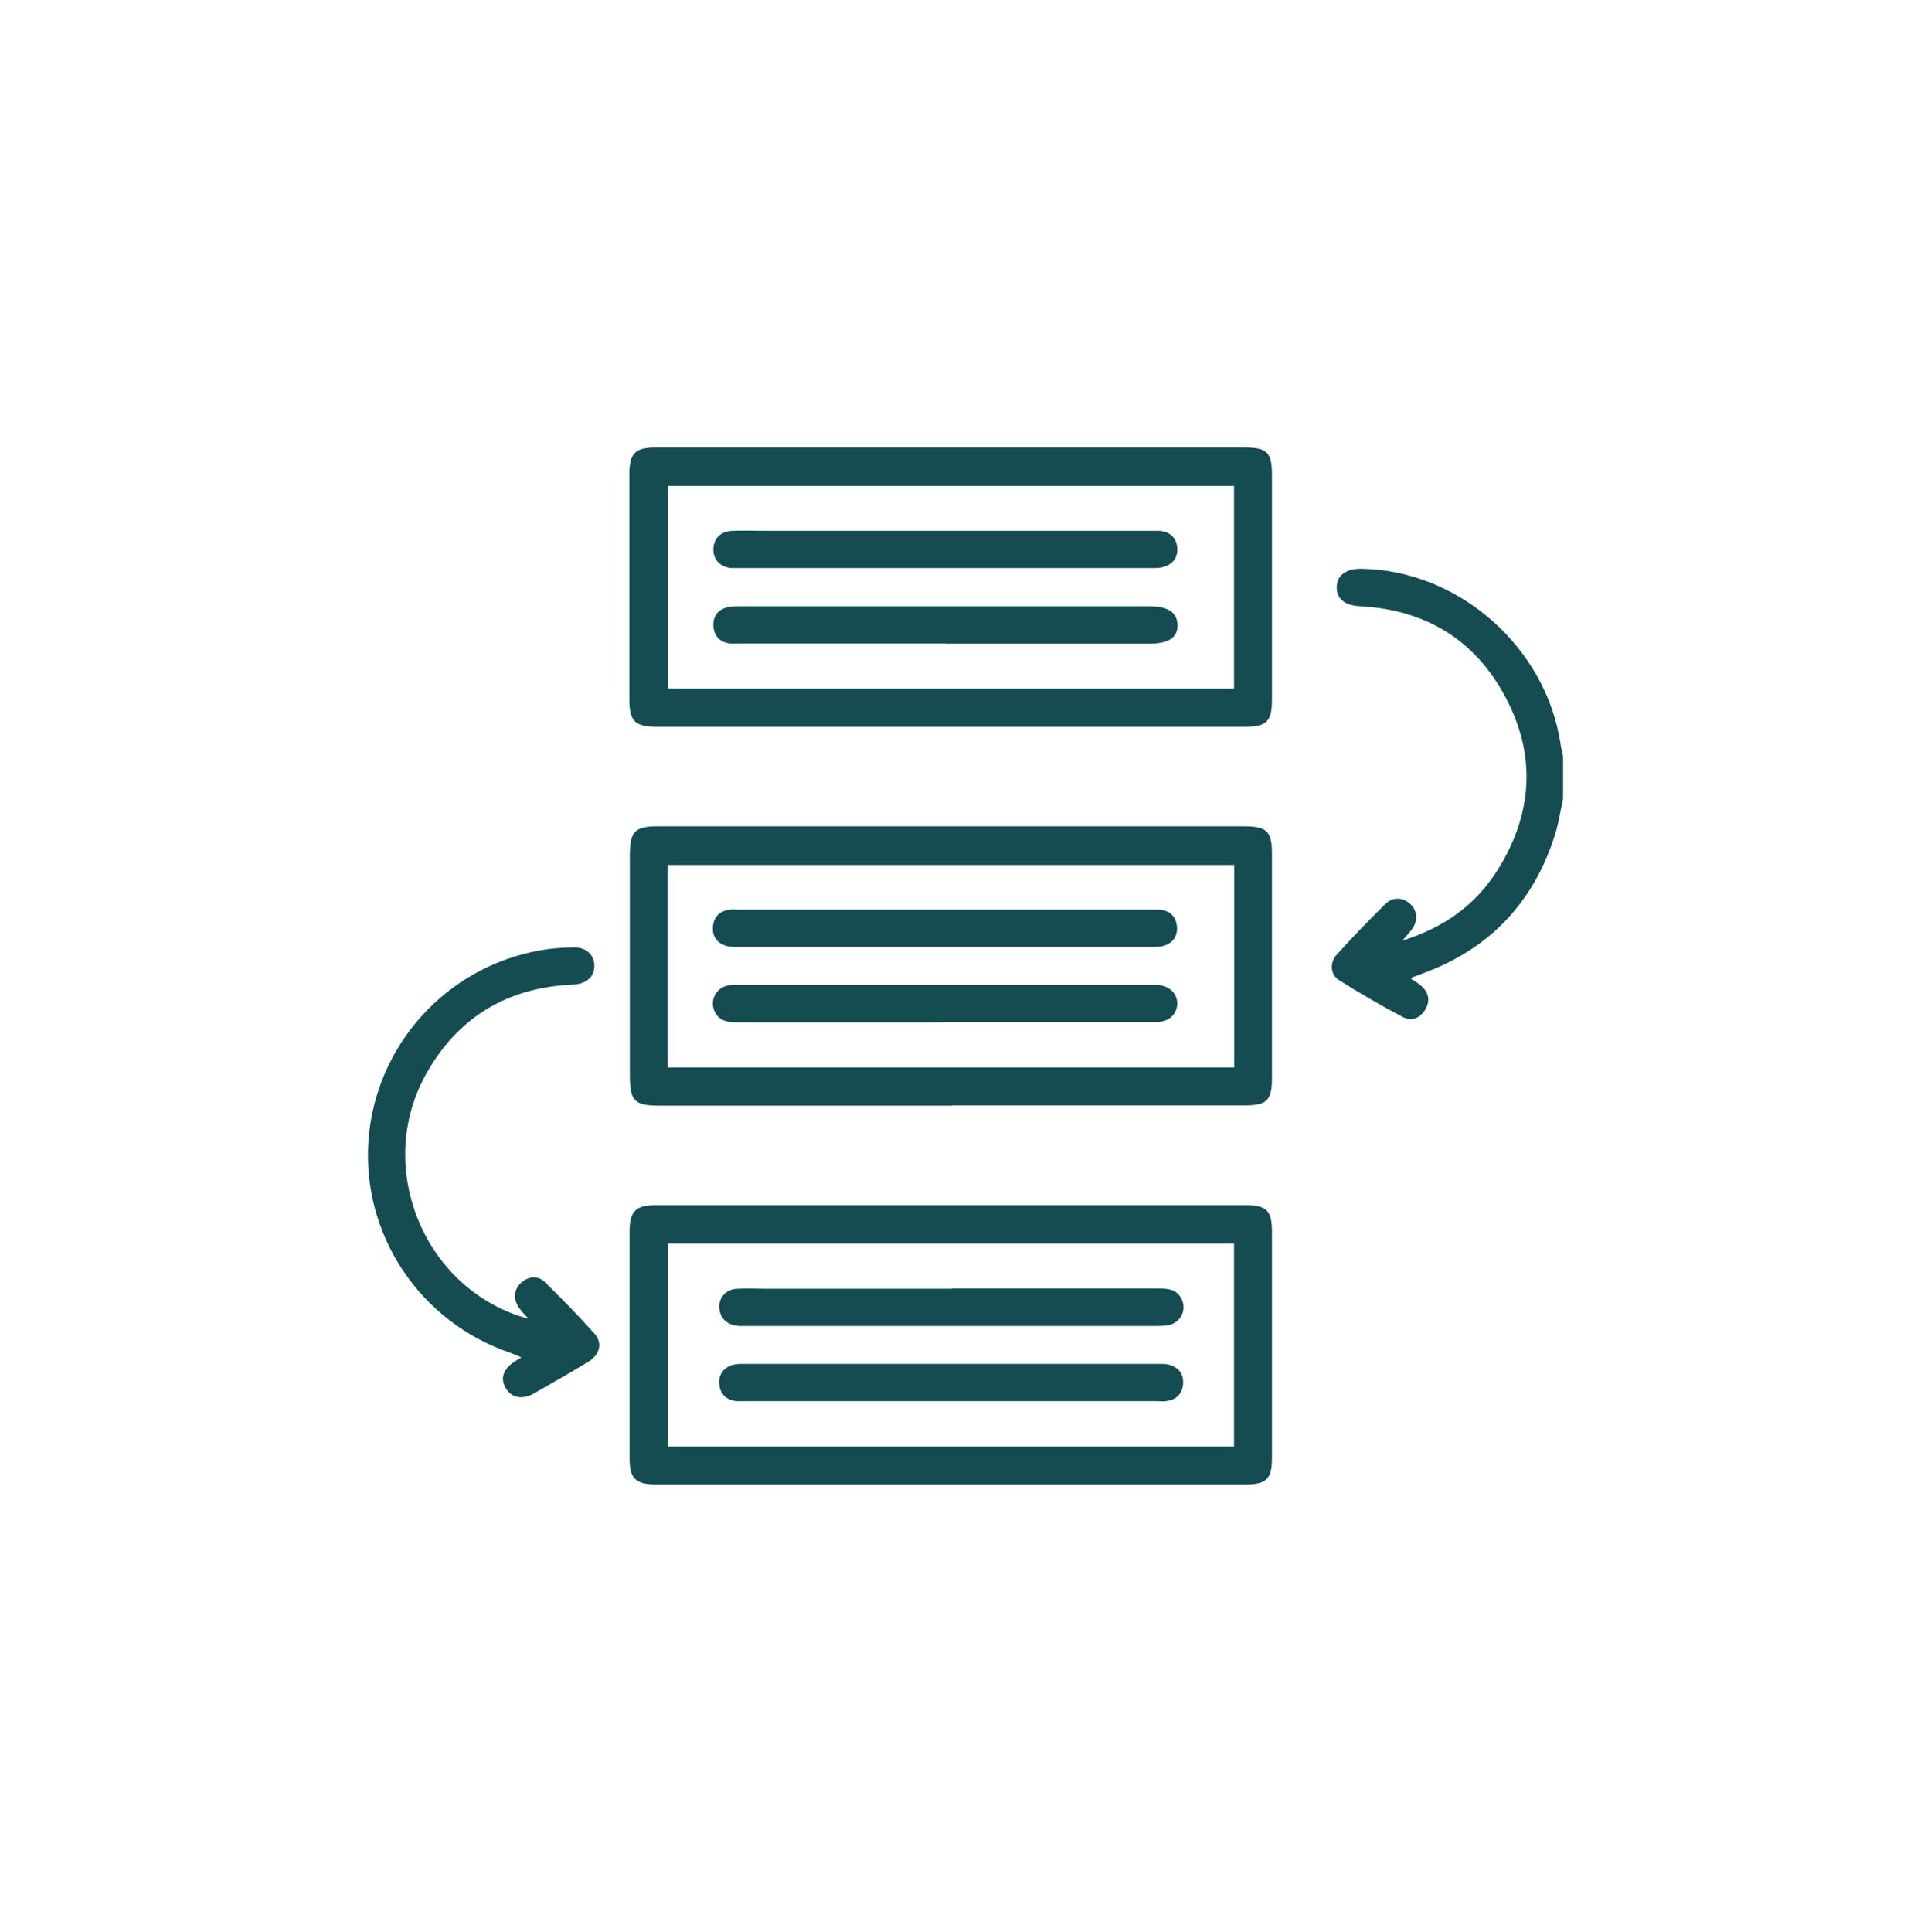
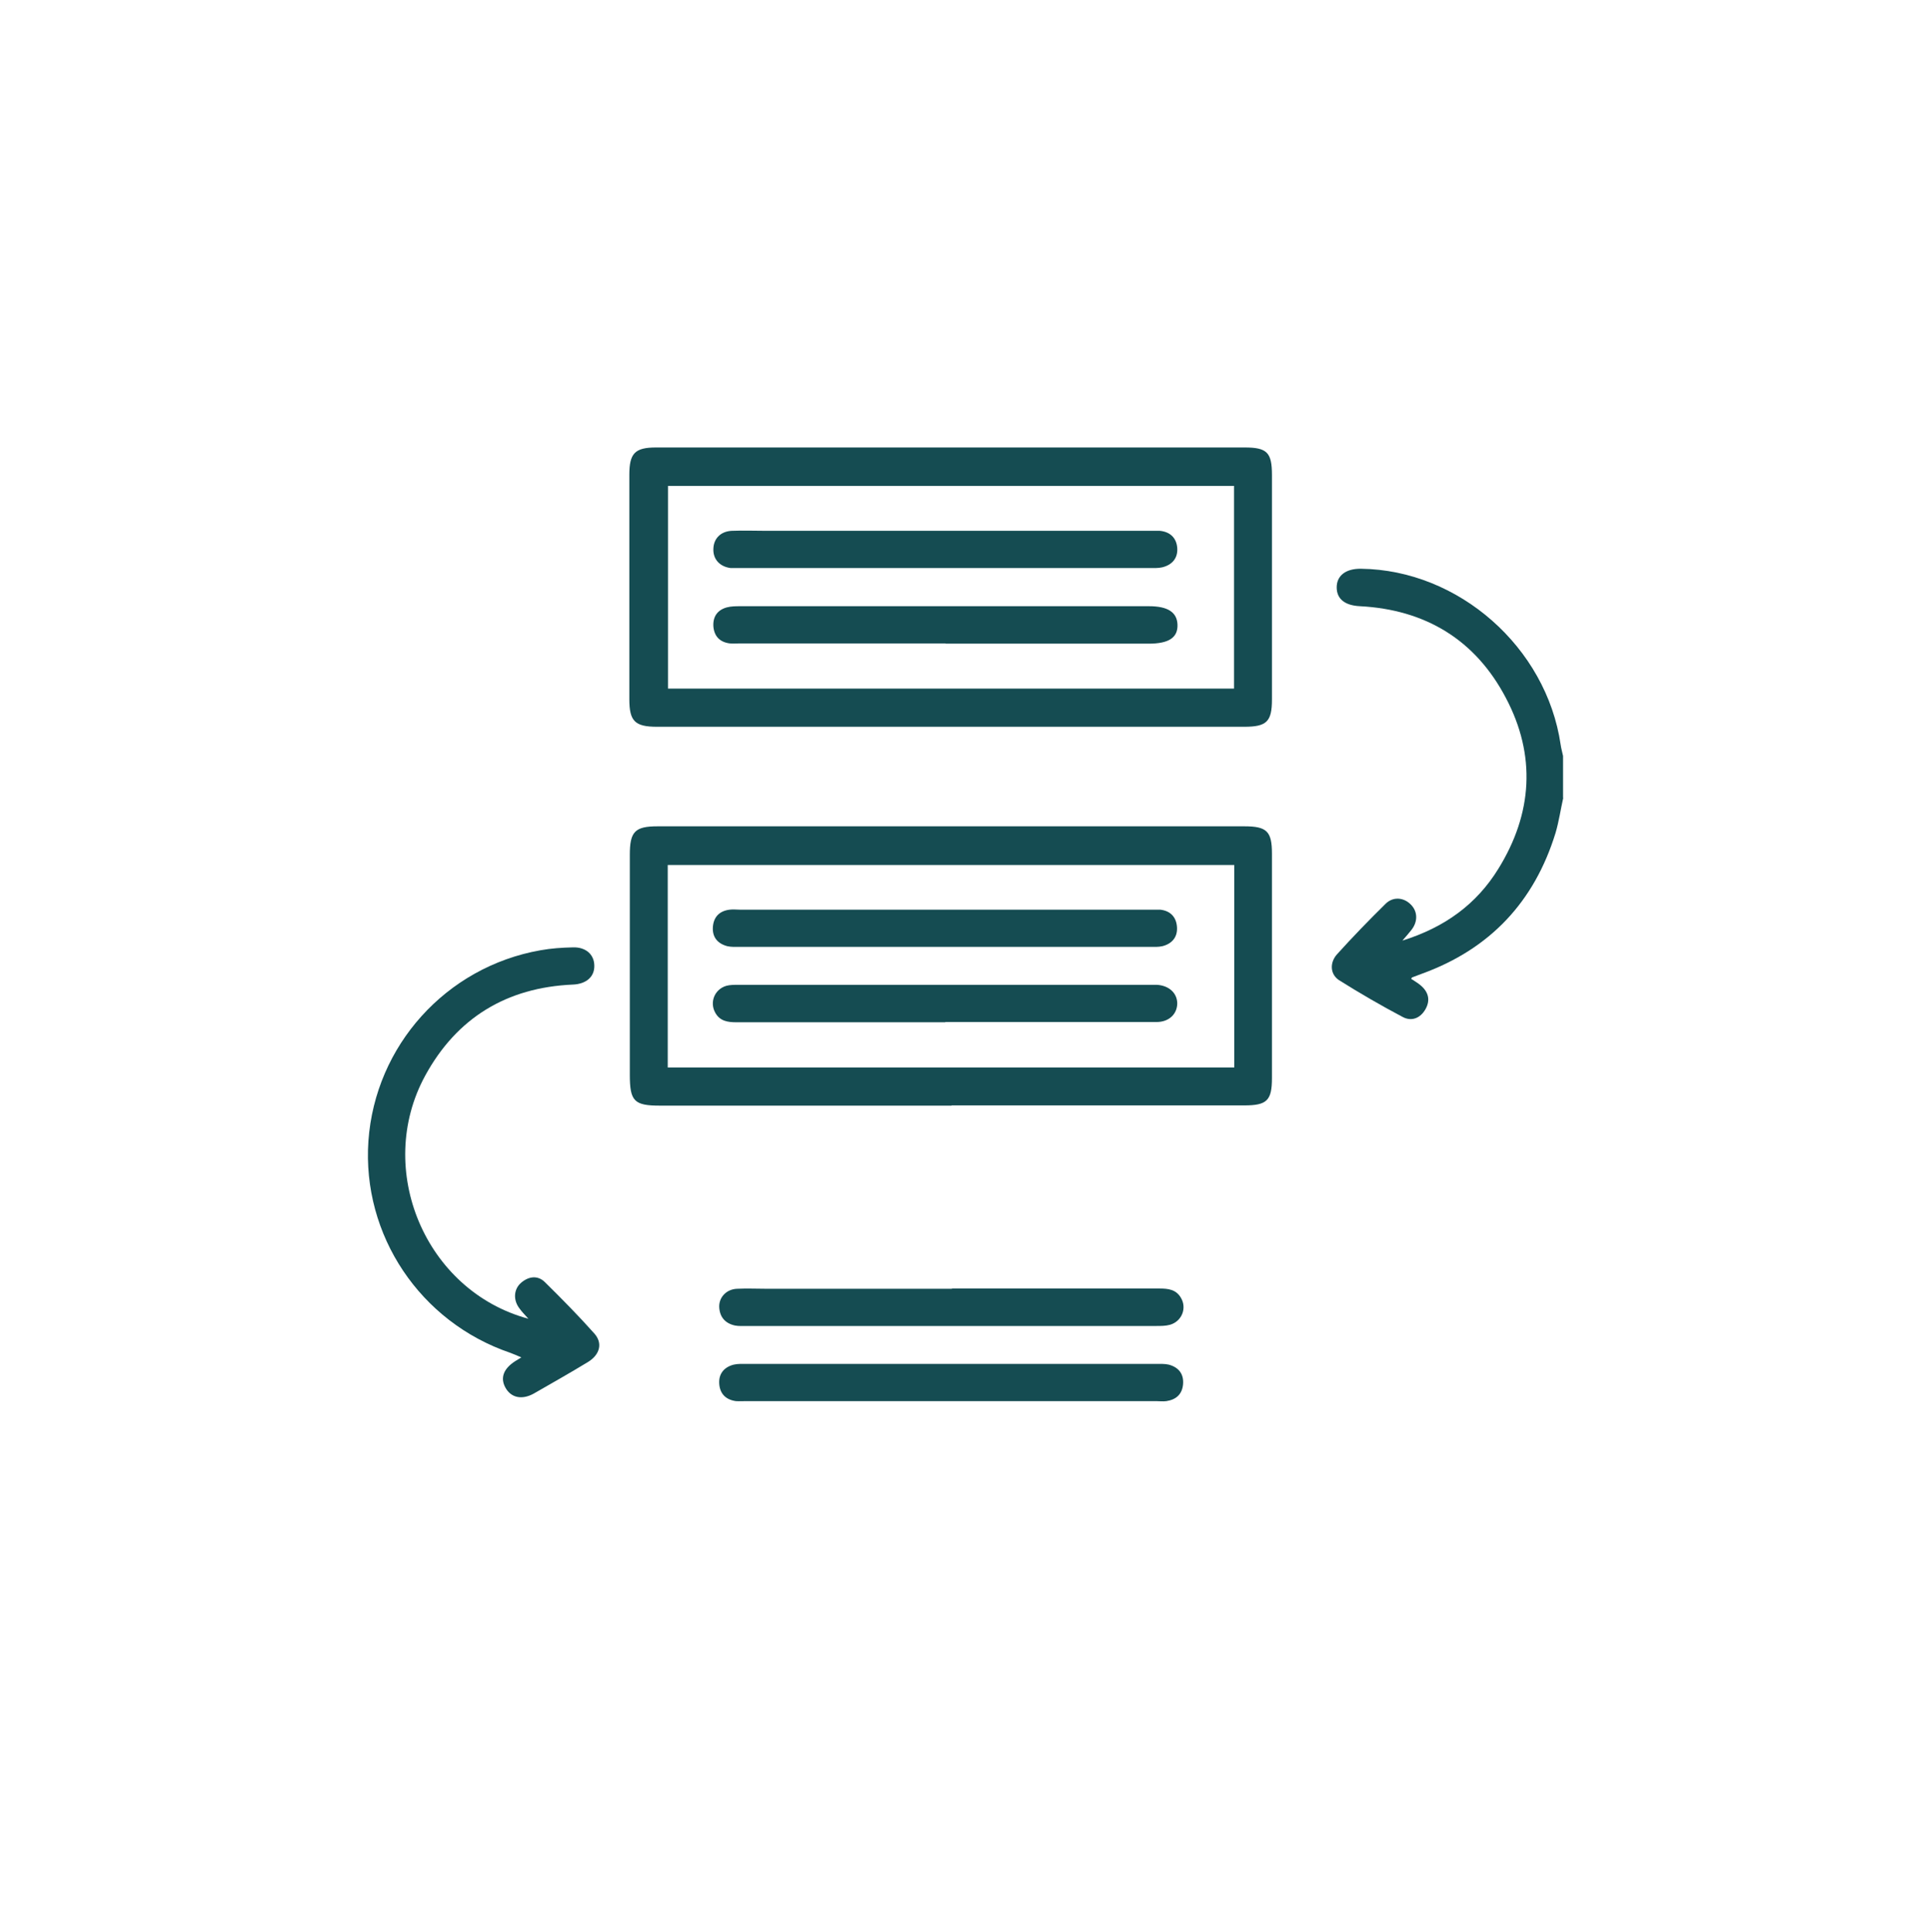
<svg xmlns="http://www.w3.org/2000/svg" id="Laag_1" viewBox="0 0 79.93 79.96">
  <path d="M64.71,33.01c-.11.49-.18.98-.32,1.46-.88,2.86-2.72,4.81-5.53,5.83-.14.05-.27.1-.4.15-.01,0-.02.02-.05.06.13.09.26.16.38.26.33.27.43.61.22.99-.21.38-.58.53-.95.33-.89-.47-1.77-.98-2.63-1.52-.37-.24-.4-.72-.09-1.07.65-.72,1.32-1.41,2.01-2.09.31-.31.75-.27,1.04.02.29.28.31.7.04,1.05-.09.12-.2.24-.38.45,1.76-.55,3.07-1.51,3.97-2.97,1.42-2.29,1.57-4.7.31-7.08-1.26-2.4-3.33-3.65-6.04-3.79-.62-.03-.96-.3-.96-.78s.37-.78,1.01-.77c4.04.05,7.67,3.25,8.26,7.28.02.16.07.31.1.47v1.74h0Z" style="fill:#154c52;" />
  <path d="M39.39,45.76h-12.07c-1.07,0-1.25-.18-1.25-1.28v-9.1c0-.96.21-1.18,1.15-1.18h24.29c.93,0,1.14.21,1.14,1.13v9.29c0,.93-.21,1.13-1.14,1.13h-12.12,0ZM51.09,35.8h-23.45v8.38h23.45v-8.38Z" style="fill:#154c52;" />
  <path d="M39.35,18.52h12.17c.93,0,1.13.21,1.13,1.14v9.29c0,.92-.22,1.13-1.15,1.13h-24.3c-.92,0-1.15-.23-1.15-1.14v-9.29c0-.89.23-1.13,1.11-1.13,4.06,0,8.12,0,12.17,0h0ZM51.08,20.11h-23.43v8.39h23.43v-8.39Z" style="fill:#154c52;" />
-   <path d="M39.39,49.88h12.12c.93,0,1.14.21,1.14,1.13,0,3.11,0,6.23,0,9.34,0,.86-.23,1.09-1.09,1.09h-24.39c-.86,0-1.11-.24-1.11-1.08,0-3.13,0-6.26,0-9.39,0-.84.25-1.09,1.1-1.09,4.07,0,8.15,0,12.22,0h0ZM51.08,59.87v-8.4h-23.43v8.4h23.43Z" style="fill:#154c52;" />
  <path d="M21.88,54.59c-.18-.2-.29-.31-.38-.44-.26-.34-.24-.78.06-1.05.32-.28.7-.33,1-.03.7.69,1.39,1.39,2.04,2.12.36.4.23.88-.26,1.18-.74.45-1.5.88-2.25,1.31-.49.27-.94.17-1.17-.25-.22-.4-.08-.78.4-1.09.07-.04.13-.08.26-.16-.19-.08-.32-.14-.46-.19-3.73-1.27-6.14-4.87-5.87-8.77.28-3.94,3.21-7.2,7.12-7.89.44-.08.89-.11,1.34-.12.53-.02.88.29.89.74.02.47-.33.78-.89.8-2.73.12-4.8,1.37-6.11,3.77-2.11,3.87,0,8.91,4.27,10.06h0Z" style="fill:#154c52;" />
  <path d="M39.1,37.65h8.5c.14,0,.29,0,.43,0,.43.05.67.32.69.74.02.4-.21.67-.6.77-.17.04-.35.03-.53.03h-16.96c-.18,0-.36.01-.53-.03-.41-.11-.63-.39-.59-.82.04-.41.29-.64.69-.69.14-.02.29,0,.43,0h8.46Z" style="fill:#154c52;" />
  <path d="M39.13,42.31c-2.88,0-5.76,0-8.65,0-.36,0-.68-.05-.87-.39-.25-.44-.03-.98.46-1.12.15-.04.32-.04.48-.04,5.7,0,11.4,0,17.1,0,.08,0,.16,0,.24,0,.49.03.83.33.84.76,0,.45-.34.78-.86.78-1.77,0-3.54,0-5.31,0h-3.43,0Z" style="fill:#154c52;" />
  <path d="M39.17,21.97h8.4c.14,0,.29,0,.44,0,.43.04.69.3.72.71.03.42-.21.7-.62.8-.17.04-.35.03-.53.03h-16.91c-.14,0-.29,0-.43,0-.46-.06-.74-.38-.71-.82.02-.41.31-.7.76-.72.48-.02.97,0,1.45,0h7.44Z" style="fill:#154c52;" />
  <path d="M39.14,26.63h-8.5c-.14,0-.29.01-.43,0-.4-.05-.64-.28-.68-.69-.03-.41.16-.69.55-.8.18-.05.38-.05.57-.05,5.64,0,11.27,0,16.91,0,.78,0,1.16.25,1.18.76.02.54-.36.79-1.19.79h-8.41Z" style="fill:#154c52;" />
  <path d="M39.4,53.33c2.87,0,5.73,0,8.6,0,.36,0,.68.04.88.38.26.43.04.98-.45,1.12-.18.05-.38.05-.57.05-5.65,0-11.3,0-16.96,0-.16,0-.33.01-.48-.02-.41-.09-.64-.36-.65-.79,0-.4.32-.72.75-.73.4-.02.8,0,1.21,0h7.68Z" style="fill:#154c52;" />
  <path d="M39.39,57.99h-8.5c-.14,0-.29.01-.43,0-.43-.06-.67-.32-.69-.74-.02-.4.21-.67.6-.77.17-.04.35-.03.53-.03,5.65,0,11.3,0,16.95,0,.18,0,.36-.01.53.03.41.11.63.39.59.82-.04.41-.29.63-.69.69-.14.02-.29,0-.43,0h-8.46Z" style="fill:#154c52;" />
</svg>